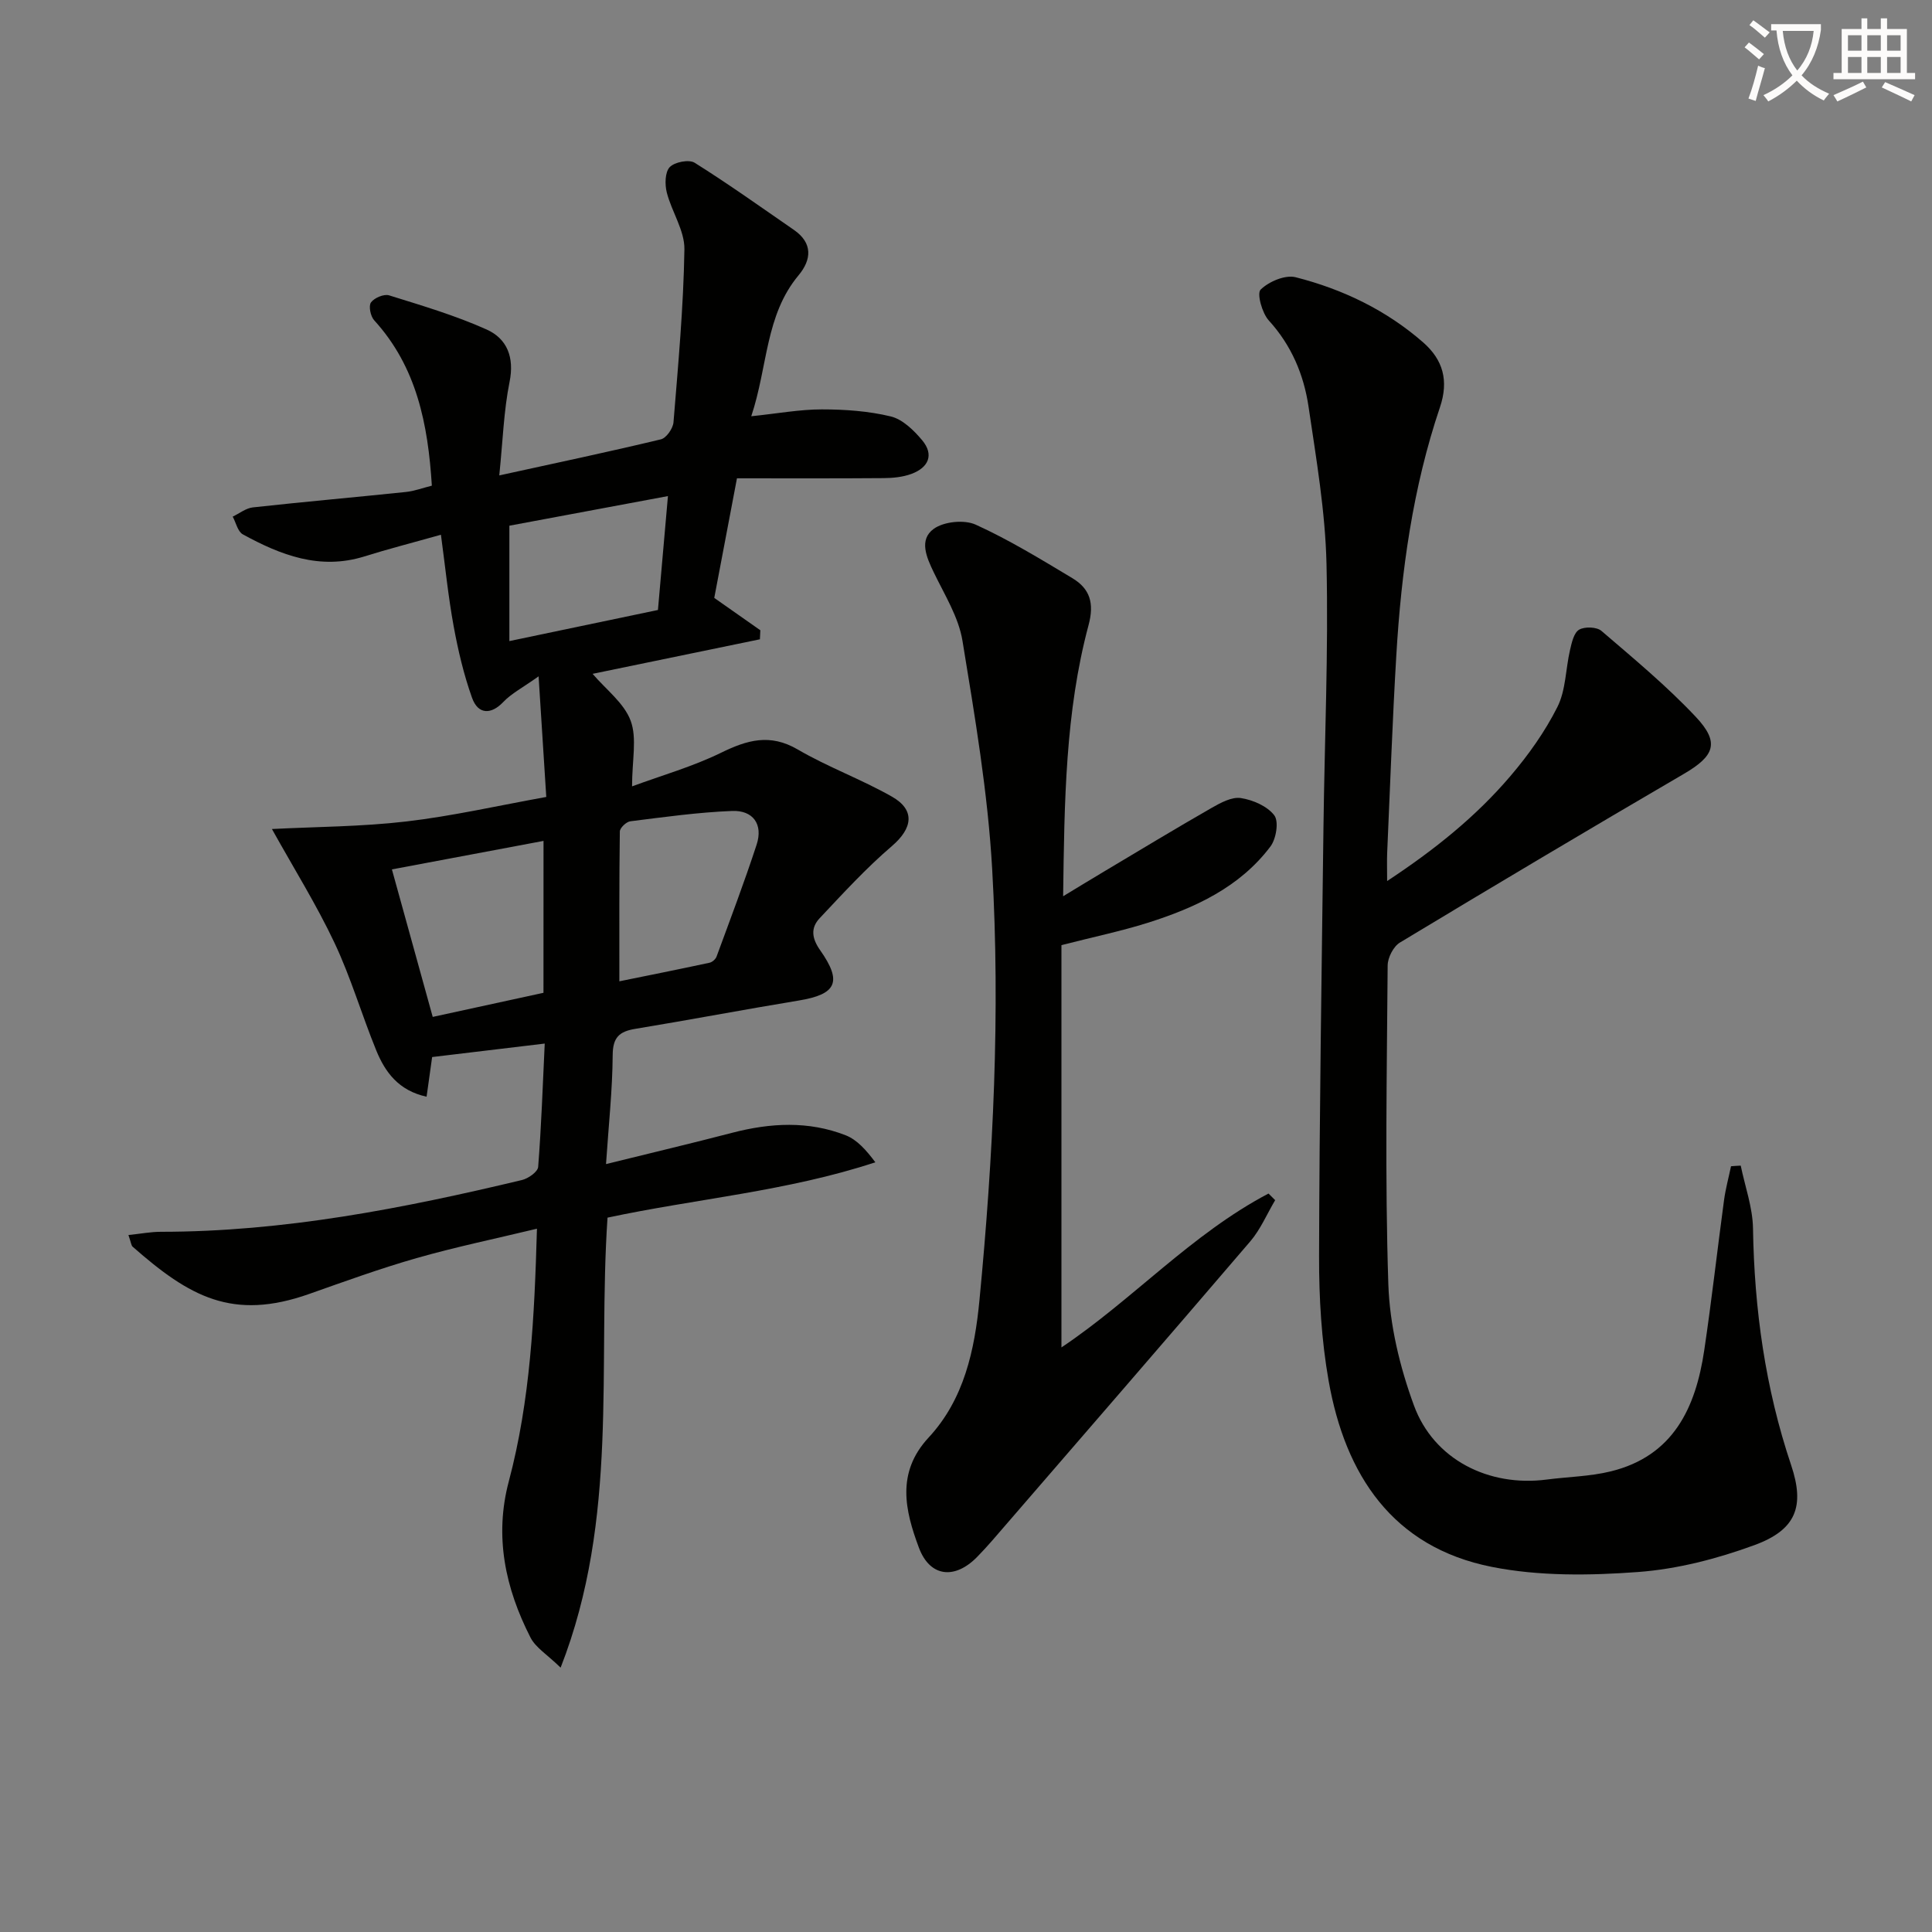
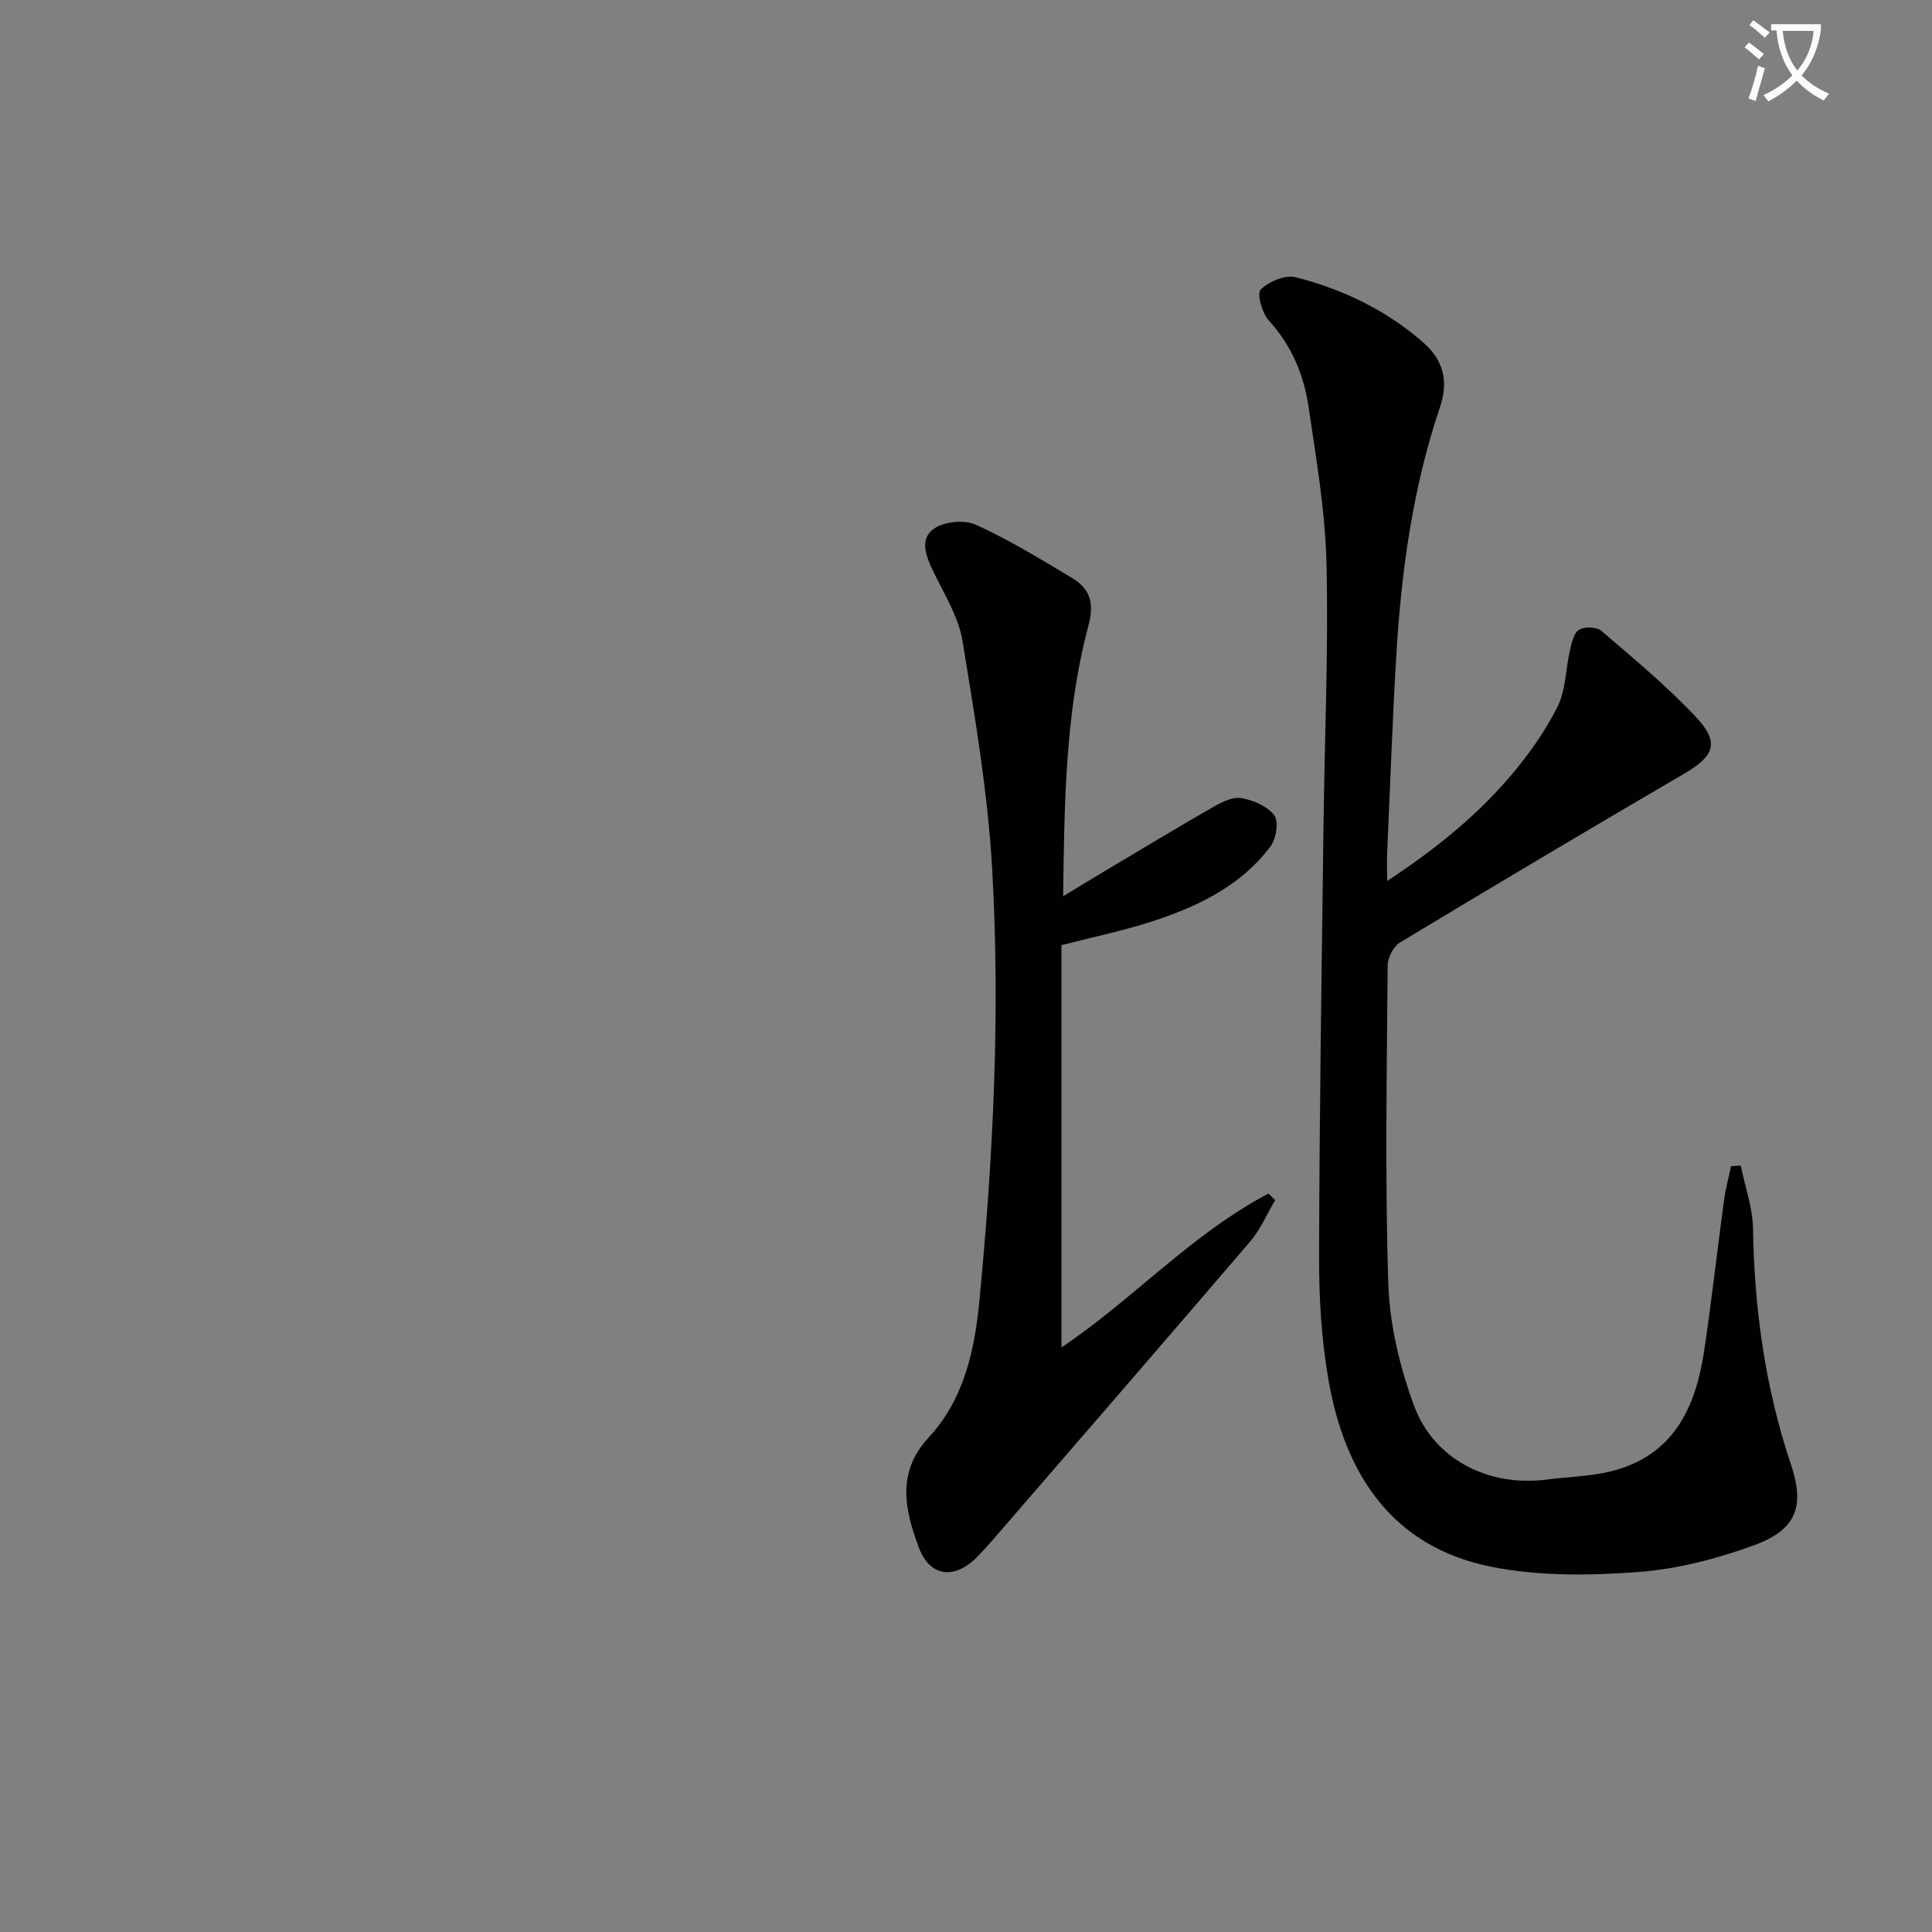
<svg xmlns="http://www.w3.org/2000/svg" enable-background="new 0 0 400 400" viewBox="0 0 400 400">
  <rect x="0" y="0" width="400" height="400" fill="#808080" stroke="none" />
  <path d="m362.1 8.8c1.1.8 2.1 1.6 3.1 2.4l-1 1.1c-1.3-1.1-2.3-2-3-2.5zm1.9 4.8c.5.2.9.4 1.4.5-.6 2.3-1.3 4.5-1.9 6.8l-1.5-.5c.8-2.1 1.4-4.3 2-6.8zm-1-9.4c1.3.9 2.4 1.8 3.4 2.5l-1 1.1c-1.4-1.2-2.4-2.1-3.2-2.6zm3.7 2.2v-1.4h10.3v1.2c-.5 3.6-1.8 6.8-4 9.4 1.5 1.6 3.4 2.8 5.7 3.8-.3.4-.7.8-1.1 1.4-2.3-1.1-4.1-2.5-5.6-4.1-1.6 1.6-3.6 3.1-5.9 4.3-.3-.5-.7-.9-1-1.3 2.4-1.1 4.4-2.5 6-4.1-1.9-2.5-3-5.6-3.3-9.3h-1.1zm8.8 0h-6.4c.3 3.3 1.3 6 3 8.2 2-2.3 3.1-5.1 3.4-8.2z" fill="#fcfbfa" />
-   <path d="m385.3 3.8h1.3v2.2h2.8v-2.2h1.3v2.2h4.1v9.1h1.7v1.3h-16.9v-1.3h1.7v-9.1h4.1v-2.2zm.4 13.1.7 1.2c-1.8.9-3.8 1.9-6 2.9-.2-.4-.5-.8-.8-1.3 2.3-1 4.3-1.9 6.1-2.8zm-3.1-6.4h2.8v-3.2h-2.8zm0 4.6h2.8v-3.3h-2.8zm4-4.6h2.8v-3.2h-2.8zm0 4.6h2.8v-3.3h-2.8zm3.7 1.9c2.1.9 4.1 1.8 6.1 2.7l-.7 1.3c-2.2-1.1-4.2-2-6.1-2.9zm3.2-9.7h-2.8v3.2h2.8zm-2.8 7.8h2.8v-3.3h-2.8z" fill="#fcfbfa" />
  <g fill="#010100">
-     <path d="m26.59 255.7c2.57-.27 4.63-.67 6.7-.67 25.44 0 50.19-4.84 74.78-10.72 1.31-.31 3.27-1.7 3.35-2.71.66-8.42.95-16.87 1.36-25.54-8.05.96-15.69 1.88-23.31 2.79-.38 2.69-.73 5.25-1.15 8.21-5.8-1.26-8.58-5.08-10.42-9.58-3.01-7.37-5.25-15.08-8.64-22.26-3.71-7.87-8.35-15.3-12.96-23.58 9.15-.47 18.53-.48 27.79-1.56 9.52-1.11 18.93-3.26 29.01-5.08-.51-8.04-.99-15.57-1.59-24.97-3.3 2.35-5.63 3.54-7.33 5.33-2.46 2.59-5.19 2.64-6.45-.89-1.71-4.79-2.89-9.82-3.81-14.84-1.12-6.12-1.74-12.34-2.63-18.92-5.99 1.69-10.96 2.96-15.84 4.49-9.22 2.88-17.33-.27-25.18-4.57-1.05-.58-1.41-2.41-2.09-3.67 1.39-.66 2.73-1.75 4.17-1.91 10.55-1.16 21.12-2.09 31.67-3.19 1.76-.18 3.47-.83 5.39-1.31-.8-12.74-3.13-24.57-11.94-34.24-.76-.83-1.19-2.97-.66-3.7.68-.94 2.69-1.79 3.75-1.46 6.81 2.12 13.7 4.16 20.19 7.07 4.23 1.9 5.78 5.74 4.75 10.85-1.2 5.95-1.39 12.1-2.13 19.36 11.95-2.62 22.74-4.89 33.46-7.47 1.13-.27 2.51-2.26 2.61-3.54.97-11.92 2.07-23.85 2.26-35.8.06-3.89-2.63-7.77-3.65-11.77-.42-1.66-.38-4.21.61-5.25 1.01-1.06 4-1.64 5.17-.9 7 4.39 13.73 9.2 20.53 13.89 3.96 2.73 3.66 6.18.98 9.4-6.93 8.3-6.35 18.86-9.8 29.19 5.49-.57 10.05-1.42 14.61-1.42 4.77 0 9.66.34 14.28 1.46 2.44.59 4.76 2.86 6.48 4.91 2.54 3.03 1.31 5.68-2.19 6.98-1.81.67-3.88.87-5.83.88-10.11.08-20.22.04-30.31.04-1.74 9.19-3.22 16.96-4.7 24.76 3.17 2.23 6.35 4.46 9.54 6.7-.03.62-.06 1.24-.09 1.87-11.47 2.37-22.95 4.73-34.64 7.15 2.78 3.26 6.52 6.04 7.88 9.71 1.35 3.63.29 8.16.29 13.59 6.24-2.3 12.58-4.1 18.4-6.95 5.42-2.65 10.15-4.04 15.88-.7 6.27 3.66 13.19 6.18 19.5 9.76 4.92 2.79 4.3 6.58.02 10.25-5.34 4.57-10.14 9.81-14.97 14.95-1.87 1.99-1.64 4.13.12 6.62 4.64 6.59 3.35 9.13-4.45 10.41-11.29 1.86-22.53 4-33.82 5.86-3.31.54-4.67 1.76-4.69 5.43-.05 7.24-.84 14.47-1.38 22.57 9.18-2.27 17.68-4.28 26.13-6.48 7.91-2.06 15.8-2.49 23.49.52 2.37.93 4.26 3.08 6.14 5.59-18.32 6.03-37.17 7.55-55.45 11.46-2.08 30.85 2.42 62.13-9.71 93.17-2.77-2.71-5.18-4.14-6.25-6.26-5.2-10.19-7.51-20.91-4.48-32.3 4.47-16.82 5.31-34.02 5.83-52.32-8.67 2.09-16.89 3.79-24.93 6.09-7.49 2.14-14.84 4.81-22.2 7.41-15.91 5.63-24.82.56-36.56-9.76-.3-.22-.33-.83-.89-2.43zm85.94-81.6c-10.62 2-20.95 3.94-31.39 5.9 2.64 9.54 5.44 19.65 8.45 30.54 7.77-1.69 15.29-3.33 22.93-4.99.01-10.7.01-21.06.01-31.45zm15.7 29.07c5.94-1.21 12.32-2.48 18.68-3.85.56-.12 1.25-.73 1.45-1.28 2.83-7.7 5.74-15.37 8.29-23.16 1.39-4.25-.77-7.16-5.09-6.98-7.04.28-14.06 1.26-21.06 2.14-.83.1-2.16 1.37-2.17 2.11-.14 10.06-.1 20.11-.1 31.02zm7.99-76.88c.64-7.3 1.31-14.93 2.07-23.58-11.94 2.23-22.57 4.22-32.83 6.13v23.89c10.26-2.14 20.12-4.21 30.76-6.44z" />
    <path d="m360.4 241.33c.89 4.33 2.47 8.66 2.54 13 .27 16.74 2.54 33.07 7.89 48.99 2.89 8.59 1.02 13.43-7.62 16.59-7.7 2.82-15.95 4.96-24.09 5.56-10.02.74-20.45.88-30.24-1.06-20.56-4.07-30.36-19.04-33.8-38.51-1.49-8.45-2-17.18-1.98-25.78.07-29.63.54-59.27.91-88.9.23-18.14 1.04-36.29.63-54.41-.25-10.9-2.12-21.78-3.72-32.61-.98-6.62-3.53-12.69-8.22-17.84-1.4-1.53-2.52-5.6-1.7-6.4 1.7-1.67 5.09-3.11 7.25-2.56 9.74 2.48 18.75 6.8 26.4 13.49 4.12 3.61 5.34 7.91 3.47 13.45-5.62 16.64-8 33.92-9.03 51.38-.81 13.6-1.28 27.23-1.89 40.85-.07 1.61-.01 3.23-.01 5.84 9.91-6.53 18.38-13.36 25.48-21.68 3.75-4.39 7.19-9.22 9.77-14.35 1.76-3.49 1.7-7.87 2.62-11.82.35-1.51.79-3.55 1.88-4.19 1.14-.67 3.64-.59 4.62.25 6.68 5.73 13.49 11.38 19.51 17.77 5.07 5.38 3.9 8.13-2.49 11.86-19.67 11.48-39.24 23.13-58.75 34.9-1.34.81-2.52 3.12-2.53 4.74-.16 21.99-.58 44 .14 65.96.28 8.45 2.37 17.15 5.3 25.13 4.12 11.24 15.52 16.9 27.46 15.35 4.43-.58 8.99-.64 13.3-1.7 12.95-3.18 17.57-13.16 19.34-25.04 1.54-10.34 2.7-20.73 4.1-31.09.32-2.37.96-4.7 1.45-7.04.67-.06 1.34-.1 2.01-.13z" />
    <path d="m219.76 195.68v83.29c14.7-9.83 26.93-23.49 42.87-31.86.46.46.92.91 1.38 1.37-1.7 2.86-3.03 6.05-5.16 8.54-17.74 20.73-35.62 41.34-53.46 61.98-.98 1.13-2 2.22-3.04 3.3-4.62 4.76-9.81 4.28-12.11-1.89-2.86-7.66-4.73-15.51 2.02-22.78 7.36-7.93 9.54-18.14 10.53-28.48 2.85-29.67 4.33-59.45 2.63-89.21-.9-15.83-3.58-31.59-6.15-47.27-.8-4.9-3.7-9.51-5.92-14.12-1.54-3.18-3.14-6.8-.03-9.06 2.09-1.51 6.31-1.94 8.68-.87 6.92 3.14 13.46 7.15 20 11.07 3.66 2.19 4.6 5.18 3.37 9.75-4.81 17.97-5 36.44-5.26 56.12 3.3-2 5.88-3.58 8.47-5.12 7.42-4.42 14.81-8.9 22.3-13.19 1.84-1.05 4.16-2.31 6.03-2.02 2.5.39 5.47 1.67 6.92 3.58.97 1.28.39 4.87-.8 6.45-6.38 8.46-15.63 12.7-25.41 15.8-5.52 1.73-11.21 2.92-17.86 4.62z" />
  </g>
</svg>